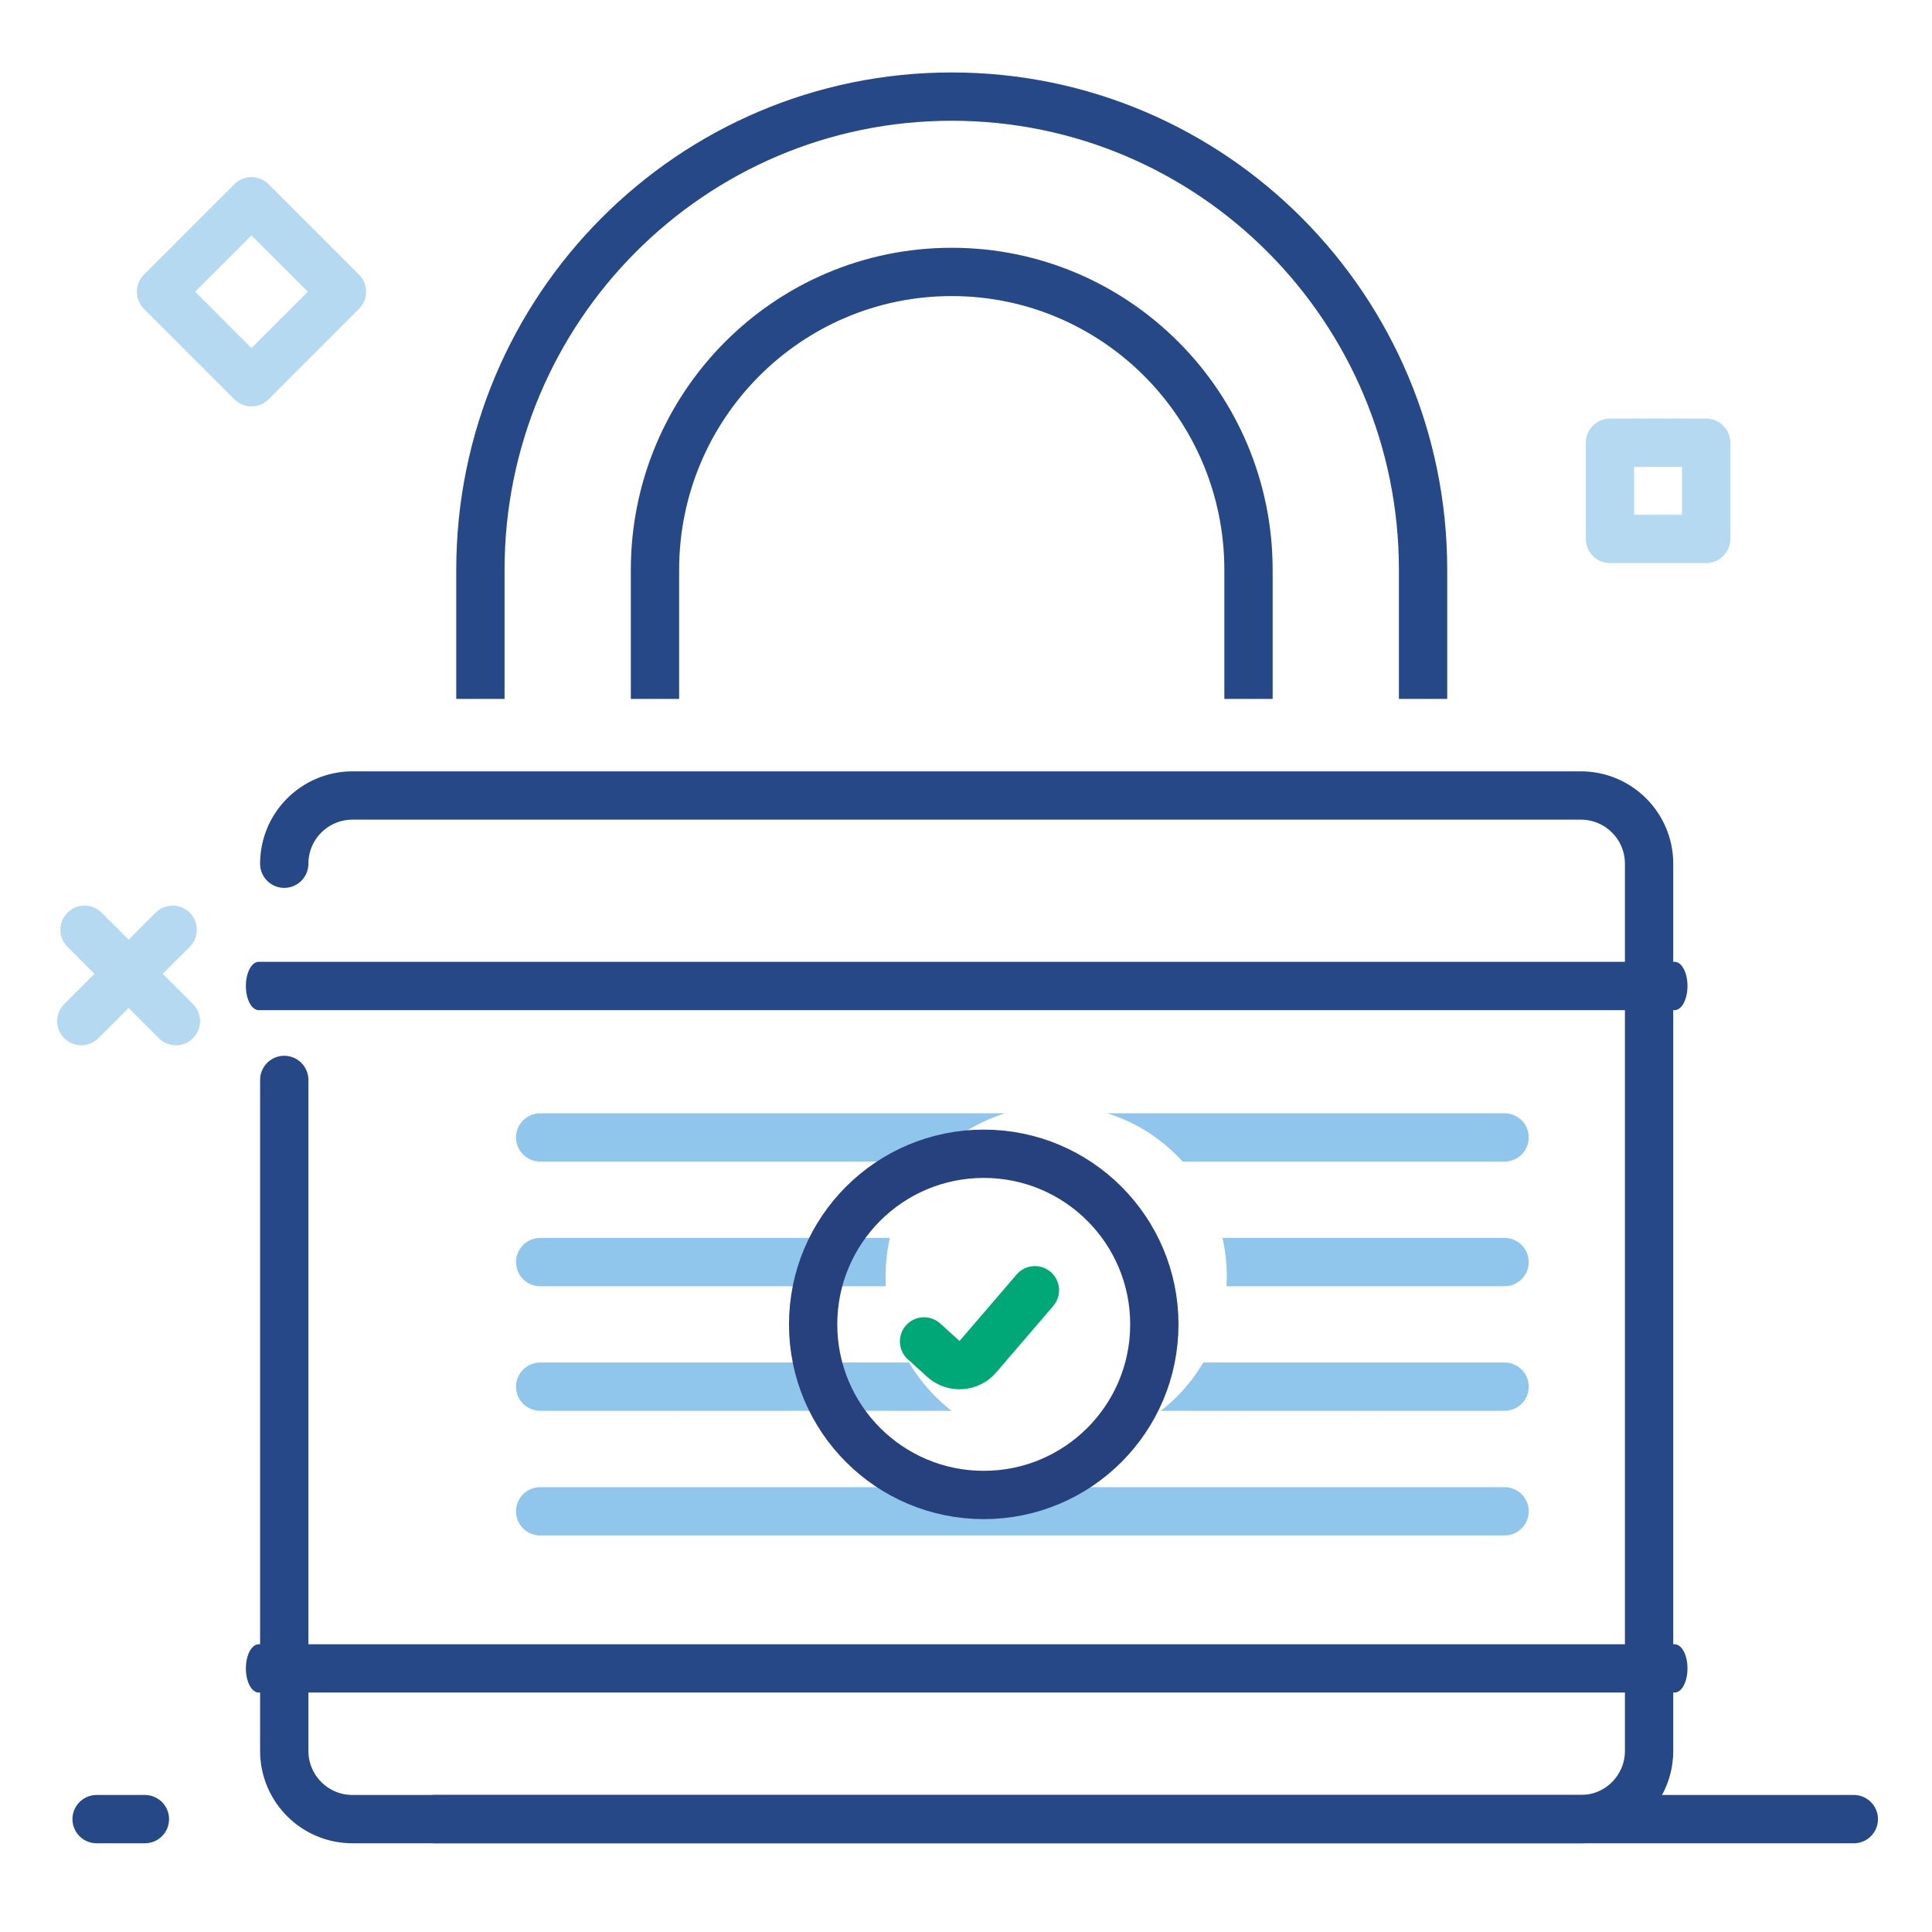
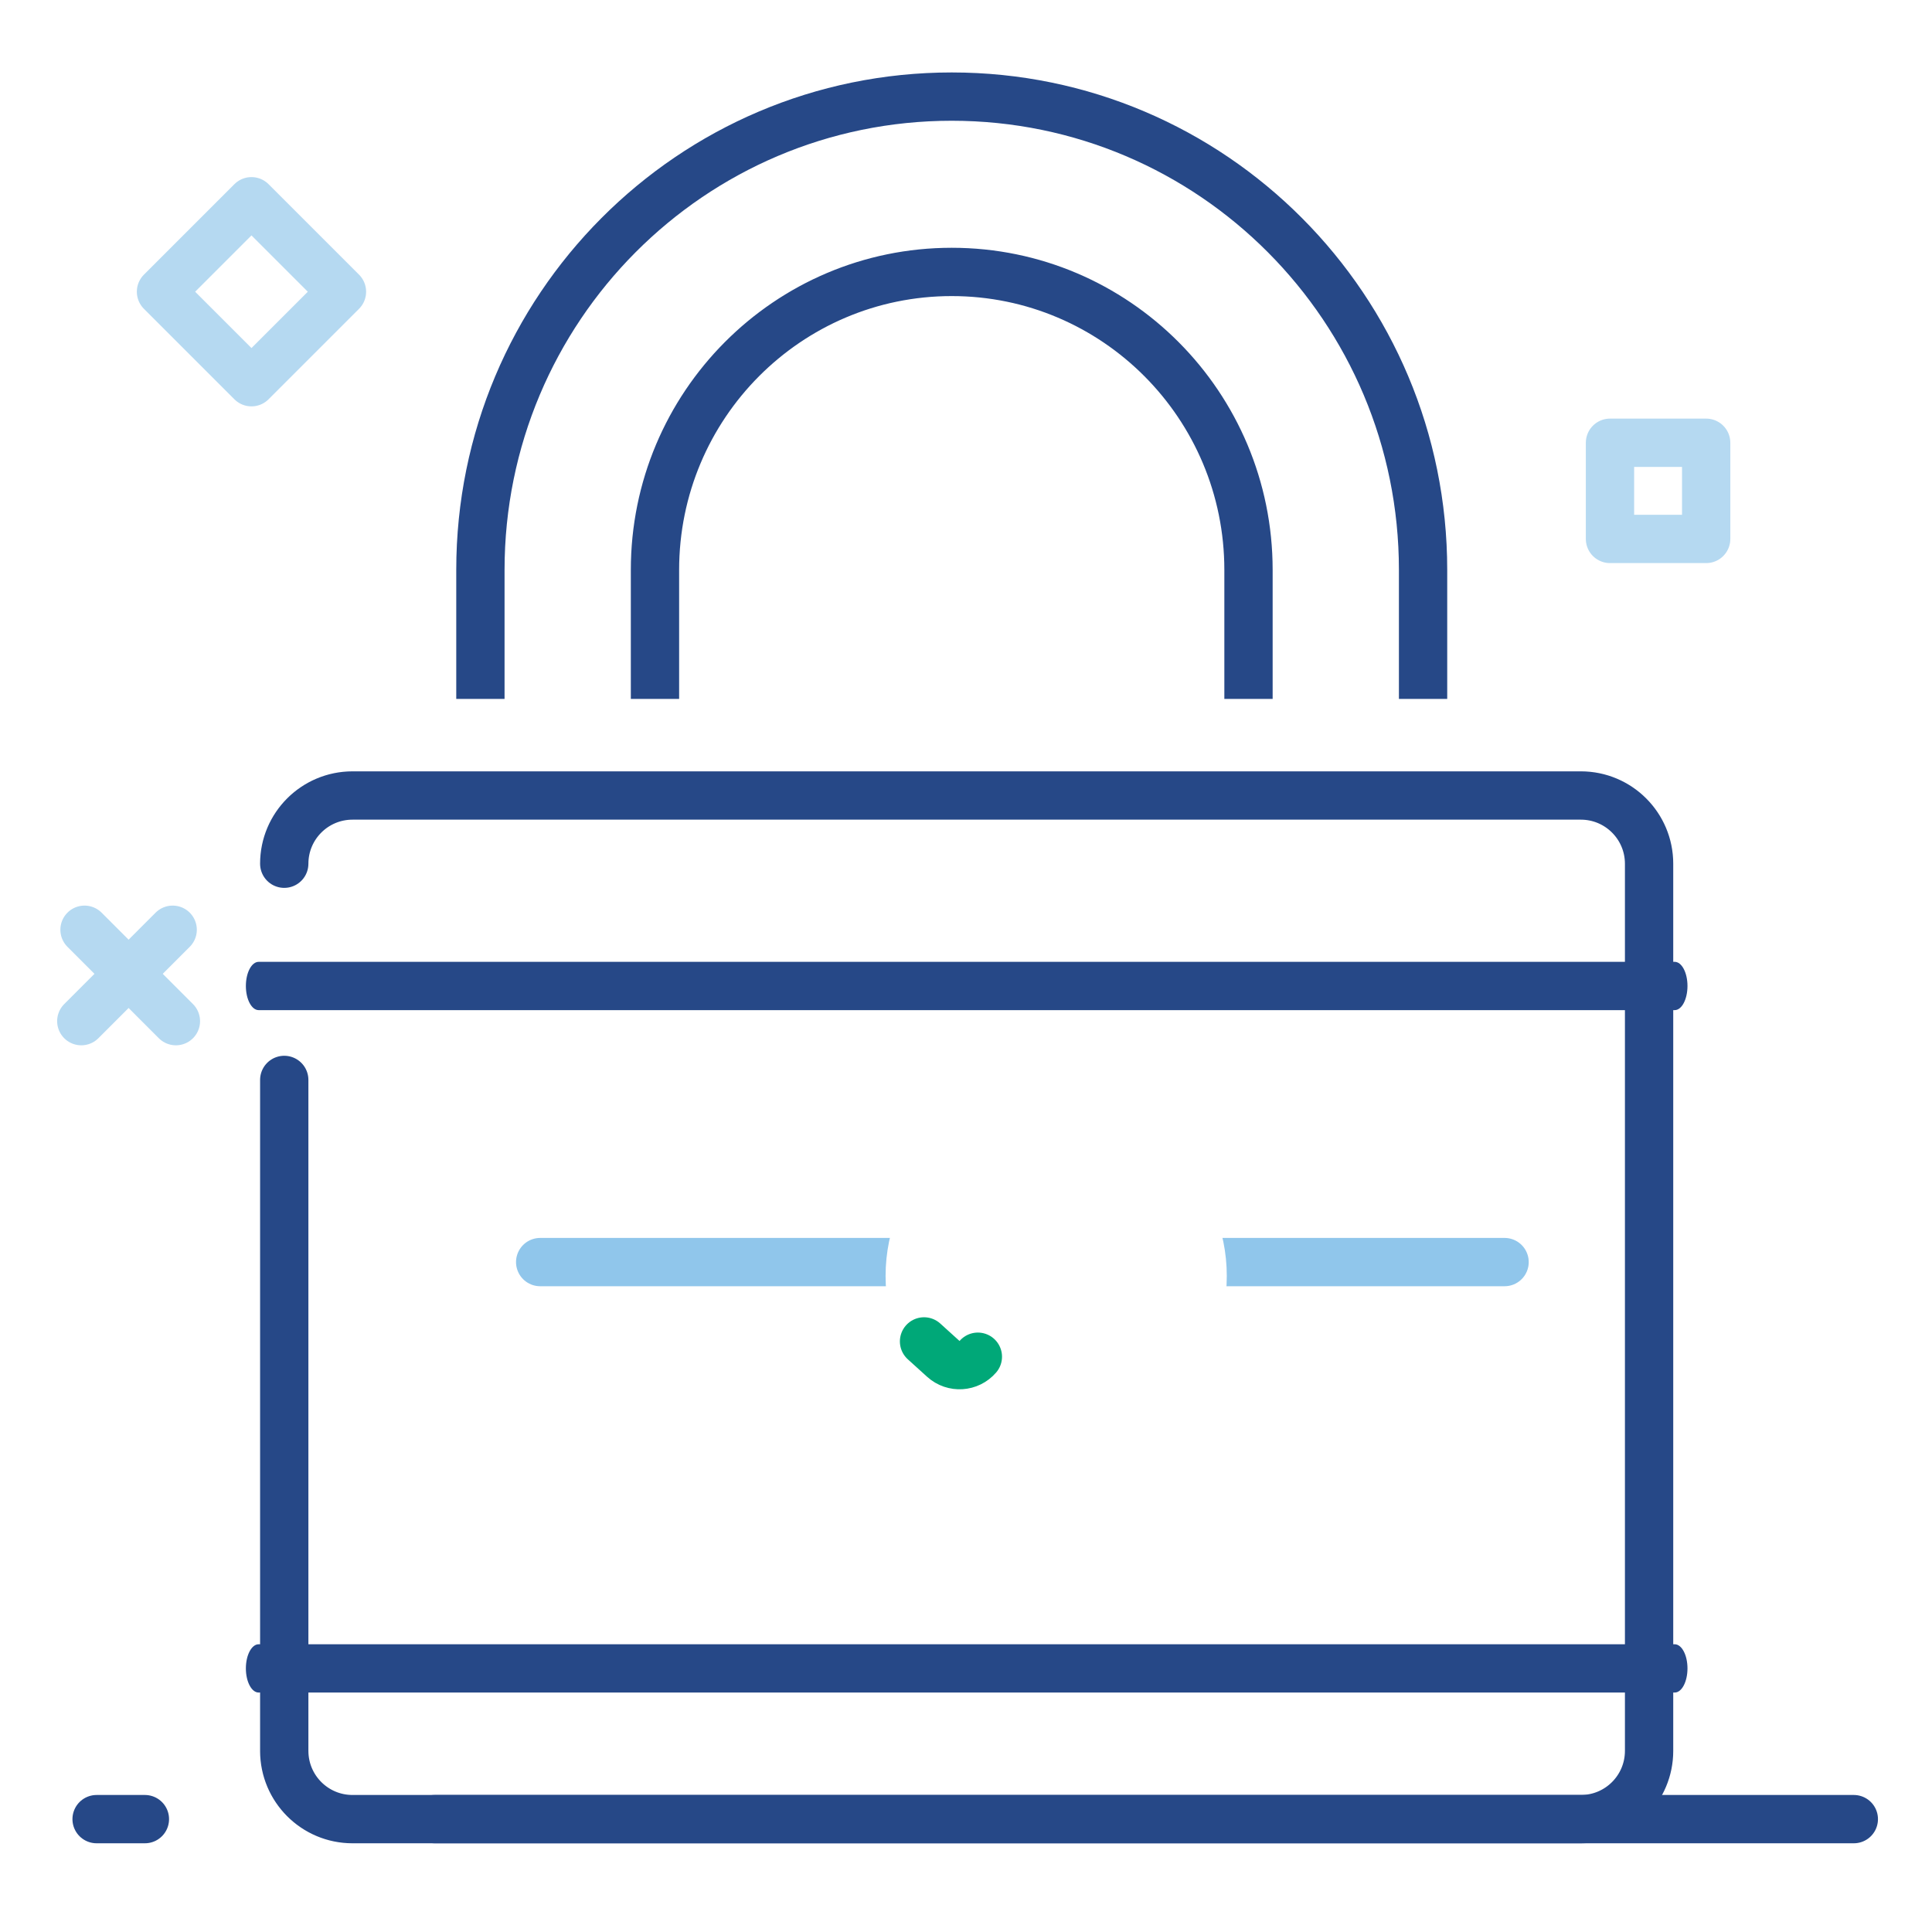
<svg xmlns="http://www.w3.org/2000/svg" width="64" height="64" viewBox="0 0 64 64" fill="none">
  <g filter="url(#filter0_i_40_5879)">
-     <path fill-rule="evenodd" clip-rule="evenodd" d="M47.141 27.59V18.879C47.141 10.22 40.15 3.2 31.527 3.2C22.904 3.2 15.914 10.22 15.914 18.879V31.655C15.914 31.849 15.918 32.043 15.925 32.236H21.713C21.702 32.044 21.697 31.85 21.697 31.655V18.88C21.697 13.428 26.098 9.008 31.527 9.008C36.956 9.008 41.358 13.428 41.358 18.88V20.934V22.897V25.076V27.388V27.59H47.141Z" fill="white" />
-   </g>
+     </g>
  <path d="M47.141 27.59V28.39H47.941V27.59H47.141ZM15.925 32.236L15.125 32.265L15.153 33.036H15.925V32.236ZM21.713 32.236V33.036H22.561L22.512 32.19L21.713 32.236ZM41.358 27.59H40.558V28.39H41.358V27.59ZM47.941 27.59V18.879H46.341V27.59H47.941ZM47.941 18.879C47.941 9.781 40.595 2.4 31.527 2.4V4C39.705 4 46.341 10.659 46.341 18.879H47.941ZM31.527 2.4C22.459 2.4 15.114 9.781 15.114 18.879H16.714C16.714 10.659 23.349 4 31.527 4V2.4ZM15.114 18.879V31.655H16.714V18.879H15.114ZM15.114 31.655C15.114 31.859 15.118 32.062 15.125 32.265L16.724 32.207C16.718 32.024 16.714 31.84 16.714 31.655H15.114ZM15.925 33.036H21.713V31.436L15.925 31.436V33.036ZM22.512 32.19C22.502 32.013 22.497 31.835 22.497 31.655H20.897C20.897 31.866 20.903 32.075 20.915 32.282L22.512 32.19ZM22.497 31.655V18.88H20.897V31.655H22.497ZM22.497 18.88C22.497 13.866 26.543 9.808 31.527 9.808V8.208C25.653 8.208 20.897 12.989 20.897 18.88H22.497ZM31.527 9.808C36.511 9.808 40.558 13.866 40.558 18.88H42.158C42.158 12.989 37.401 8.208 31.527 8.208V9.808ZM40.558 18.88V20.934H42.158V18.88H40.558ZM40.558 20.934V22.897H42.158V20.934H40.558ZM40.558 22.897V25.076H42.158V22.897H40.558ZM40.558 25.076V27.388H42.158V25.076H40.558ZM40.558 27.388V27.59H42.158V27.388H40.558ZM41.358 28.39H47.141V26.79H41.358V28.39Z" fill="#264887" />
  <g filter="url(#filter1_i_40_5879)">
    <path fill-rule="evenodd" clip-rule="evenodd" d="M9.416 28.612C9.416 27.364 10.428 26.352 11.677 26.352H52.368C53.616 26.352 54.628 27.364 54.628 28.612V58C54.628 59.249 53.616 60.261 52.368 60.261H11.677C10.428 60.261 9.416 59.249 9.416 58V28.612Z" fill="white" />
  </g>
  <path fill-rule="evenodd" clip-rule="evenodd" d="M9.416 28.612C9.416 27.364 10.428 26.352 11.677 26.352H52.368C53.616 26.352 54.628 27.364 54.628 28.612V58C54.628 59.249 53.616 60.261 52.368 60.261H11.677C10.428 60.261 9.416 59.249 9.416 58V28.612Z" stroke="#264887" stroke-width="1.6" stroke-linecap="round" stroke-dasharray="147.2 11.2 1.6 6.4" />
  <path d="M55.476 31.862H8.569C8.335 31.862 8.145 32.22 8.145 32.662C8.145 33.104 8.335 33.462 8.569 33.462H55.476C55.71 33.462 55.9 33.104 55.9 32.662C55.9 32.22 55.71 31.862 55.476 31.862Z" fill="#264887" />
  <path d="M55.476 54.468H8.569C8.335 54.468 8.145 54.826 8.145 55.268C8.145 55.71 8.335 56.068 8.569 56.068H55.476C55.71 56.068 55.9 55.71 55.9 55.268C55.9 54.826 55.71 54.468 55.476 54.468Z" fill="#264887" />
-   <path d="M17.894 45.935H49.841" stroke="#90C6EB" stroke-width="1.6" stroke-linecap="round" />
-   <path d="M17.894 50.064H49.841" stroke="#90C6EB" stroke-width="1.6" stroke-linecap="round" />
  <path d="M17.894 41.808H49.841" stroke="#90C6EB" stroke-width="1.6" stroke-linecap="round" />
-   <path d="M17.894 37.679H49.841" stroke="#90C6EB" stroke-width="1.6" stroke-linecap="round" />
  <g filter="url(#filter2_i_40_5879)">
    <path fill-rule="evenodd" clip-rule="evenodd" d="M38.239 43.871C38.239 46.993 35.709 49.523 32.589 49.523C29.466 49.523 26.936 46.993 26.936 43.871C26.936 40.75 29.466 38.22 32.589 38.22C35.709 38.22 38.239 40.75 38.239 43.871Z" fill="white" />
  </g>
-   <path fill-rule="evenodd" clip-rule="evenodd" d="M38.239 43.871C38.239 46.993 35.709 49.523 32.589 49.523C29.466 49.523 26.936 46.993 26.936 43.871C26.936 40.75 29.466 38.22 32.589 38.22C35.709 38.22 38.239 40.75 38.239 43.871Z" stroke="#26417E" stroke-width="1.6" stroke-linecap="round" stroke-linejoin="round" />
-   <path d="M30.61 44.436L31.249 45.015C31.583 45.317 32.1 45.285 32.393 44.943L34.283 42.741" stroke="#00A878" stroke-width="1.6" stroke-linecap="round" />
+   <path d="M30.61 44.436L31.249 45.015C31.583 45.317 32.1 45.285 32.393 44.943" stroke="#00A878" stroke-width="1.6" stroke-linecap="round" />
  <path d="M3.2 60.261H61.41" stroke="#264887" stroke-width="1.6" stroke-linecap="round" stroke-dasharray="1.6 9.6 262.4 8" />
  <rect x="53.333" y="14.667" width="3.186" height="3.186" stroke="#B5D9F1" stroke-width="1.6" stroke-linecap="round" stroke-linejoin="round" />
  <rect x="5.333" y="9.664" width="4.239" height="4.239" transform="rotate(-45 5.333 9.664)" stroke="#B5D9F1" stroke-width="1.6" stroke-linecap="round" stroke-linejoin="round" />
  <path d="M2.8 30.799L5.827 33.827" stroke="#B5D9F1" stroke-width="1.6" stroke-linecap="round" stroke-linejoin="round" />
  <path d="M5.72 30.799L2.693 33.827" stroke="#B5D9F1" stroke-width="1.6" stroke-linecap="round" stroke-linejoin="round" />
  <defs>
    <filter id="filter0_i_40_5879" x="15.114" y="2.4" width="32.827" height="30.636" filterUnits="userSpaceOnUse" color-interpolation-filters="sRGB">
      <feFlood flood-opacity="0" result="BackgroundImageFix" />
      <feBlend mode="normal" in="SourceGraphic" in2="BackgroundImageFix" result="shape" />
      <feColorMatrix in="SourceAlpha" type="matrix" values="0 0 0 0 0 0 0 0 0 0 0 0 0 0 0 0 0 0 127 0" result="hardAlpha" />
      <feOffset dx="-3.2" />
      <feComposite in2="hardAlpha" operator="arithmetic" k2="-1" k3="1" />
      <feColorMatrix type="matrix" values="0 0 0 0 0.761 0 0 0 0 0.878 0 0 0 0 0.957 0 0 0 1 0" />
      <feBlend mode="normal" in2="shape" result="effect1_innerShadow_40_5879" />
    </filter>
    <filter id="filter1_i_40_5879" x="8.616" y="25.552" width="46.812" height="35.509" filterUnits="userSpaceOnUse" color-interpolation-filters="sRGB">
      <feFlood flood-opacity="0" result="BackgroundImageFix" />
      <feBlend mode="normal" in="SourceGraphic" in2="BackgroundImageFix" result="shape" />
      <feColorMatrix in="SourceAlpha" type="matrix" values="0 0 0 0 0 0 0 0 0 0 0 0 0 0 0 0 0 0 127 0" result="hardAlpha" />
      <feOffset dx="3.2" dy="-3.2" />
      <feComposite in2="hardAlpha" operator="arithmetic" k2="-1" k3="1" />
      <feColorMatrix type="matrix" values="0 0 0 0 0.71 0 0 0 0 0.851 0 0 0 0 0.945 0 0 0 1 0" />
      <feBlend mode="normal" in2="shape" result="effect1_innerShadow_40_5879" />
    </filter>
    <filter id="filter2_i_40_5879" x="26.136" y="37.42" width="12.903" height="12.903" filterUnits="userSpaceOnUse" color-interpolation-filters="sRGB">
      <feFlood flood-opacity="0" result="BackgroundImageFix" />
      <feBlend mode="normal" in="SourceGraphic" in2="BackgroundImageFix" result="shape" />
      <feColorMatrix in="SourceAlpha" type="matrix" values="0 0 0 0 0 0 0 0 0 0 0 0 0 0 0 0 0 0 127 0" result="hardAlpha" />
      <feOffset dx="2.4" dy="-1.6" />
      <feComposite in2="hardAlpha" operator="arithmetic" k2="-1" k3="1" />
      <feColorMatrix type="matrix" values="0 0 0 0 0.71 0 0 0 0 0.851 0 0 0 0 0.945 0 0 0 1 0" />
      <feBlend mode="normal" in2="shape" result="effect1_innerShadow_40_5879" />
    </filter>
  </defs>
</svg>